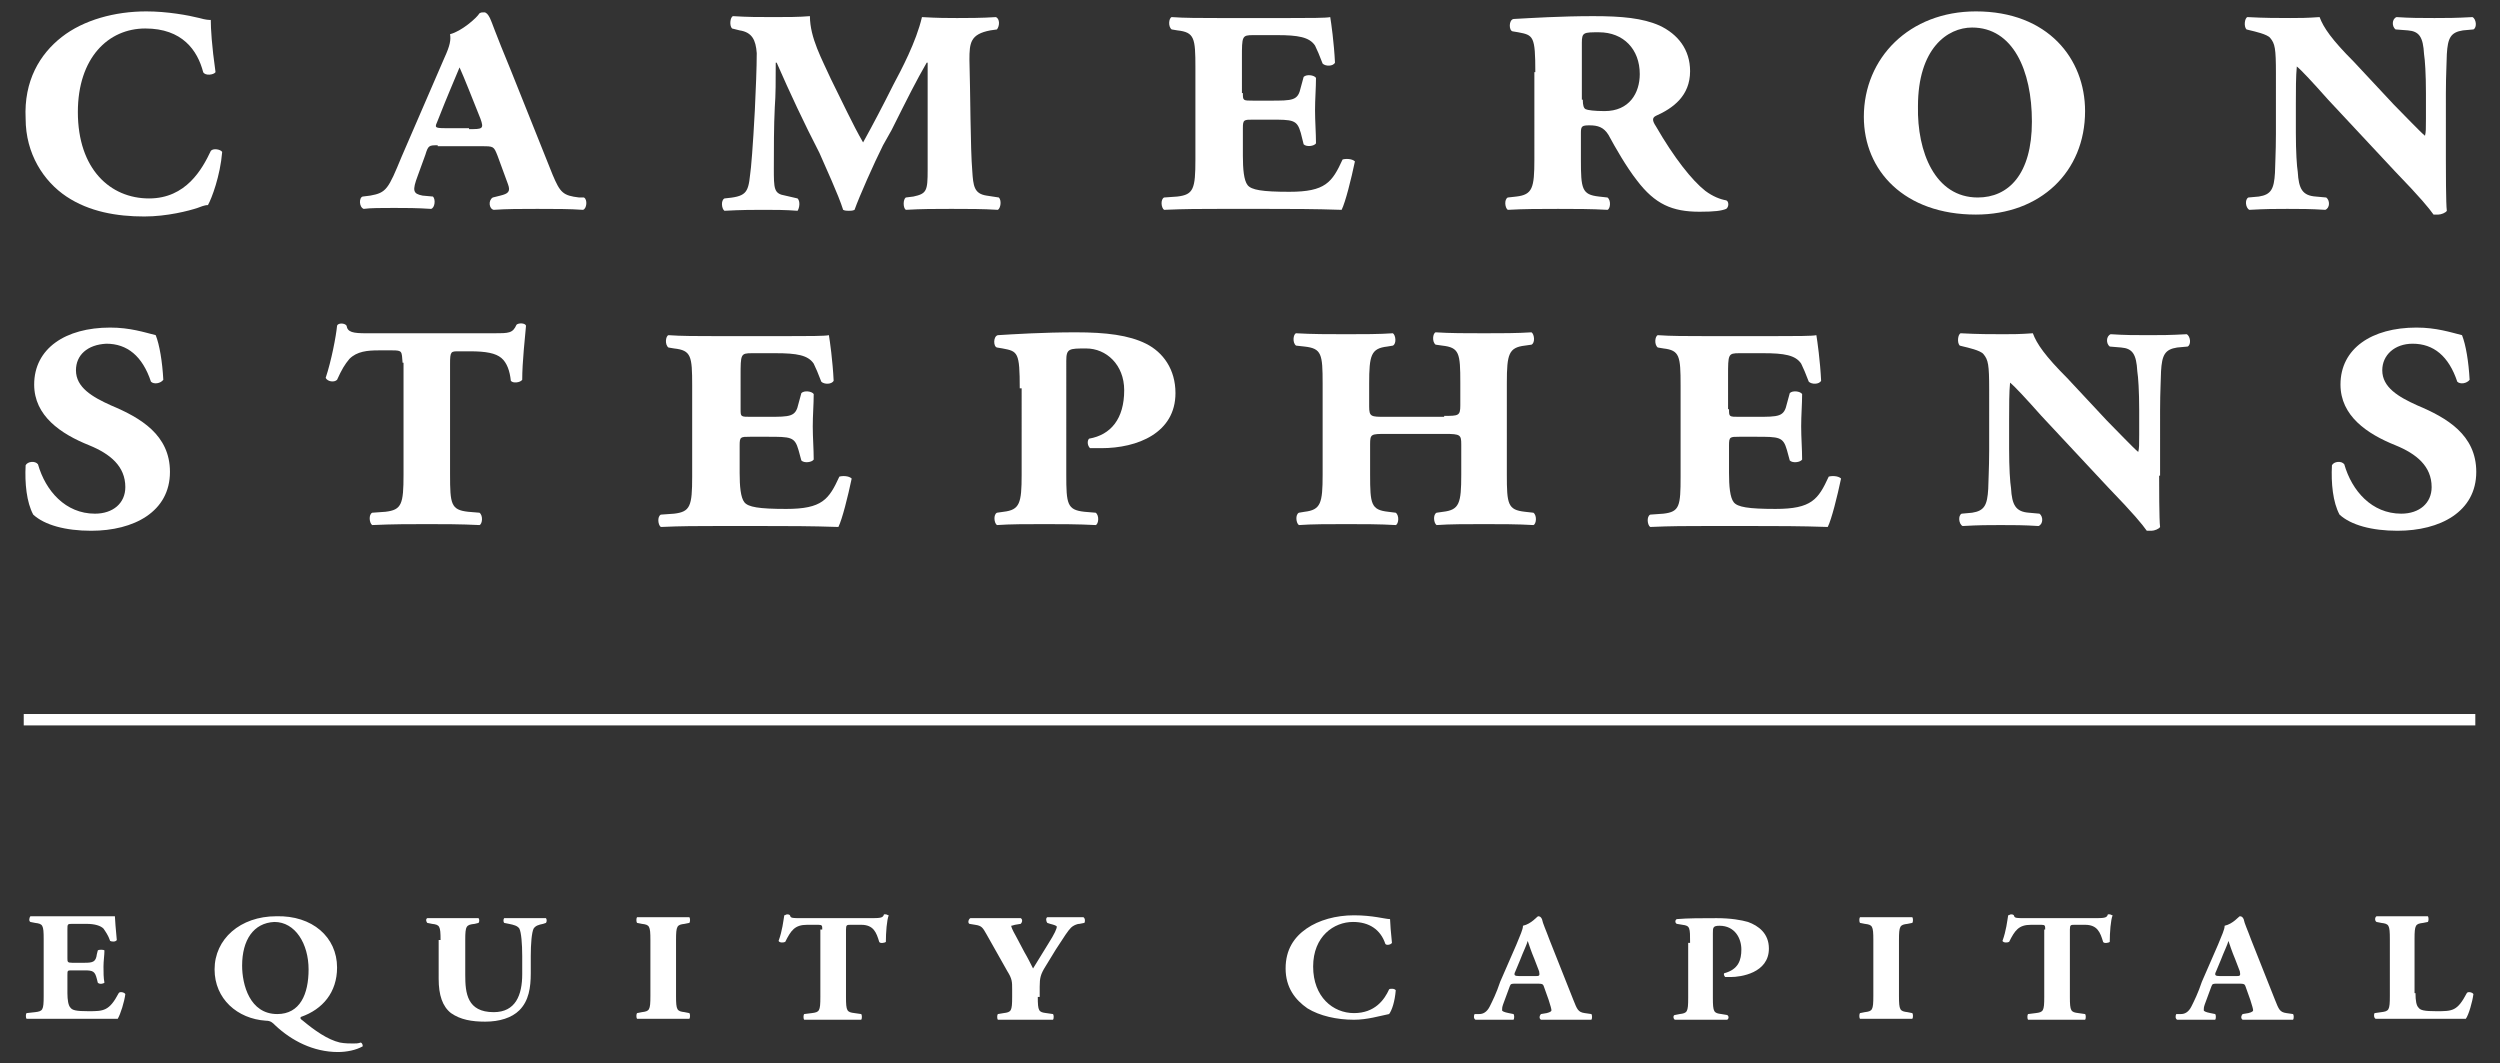
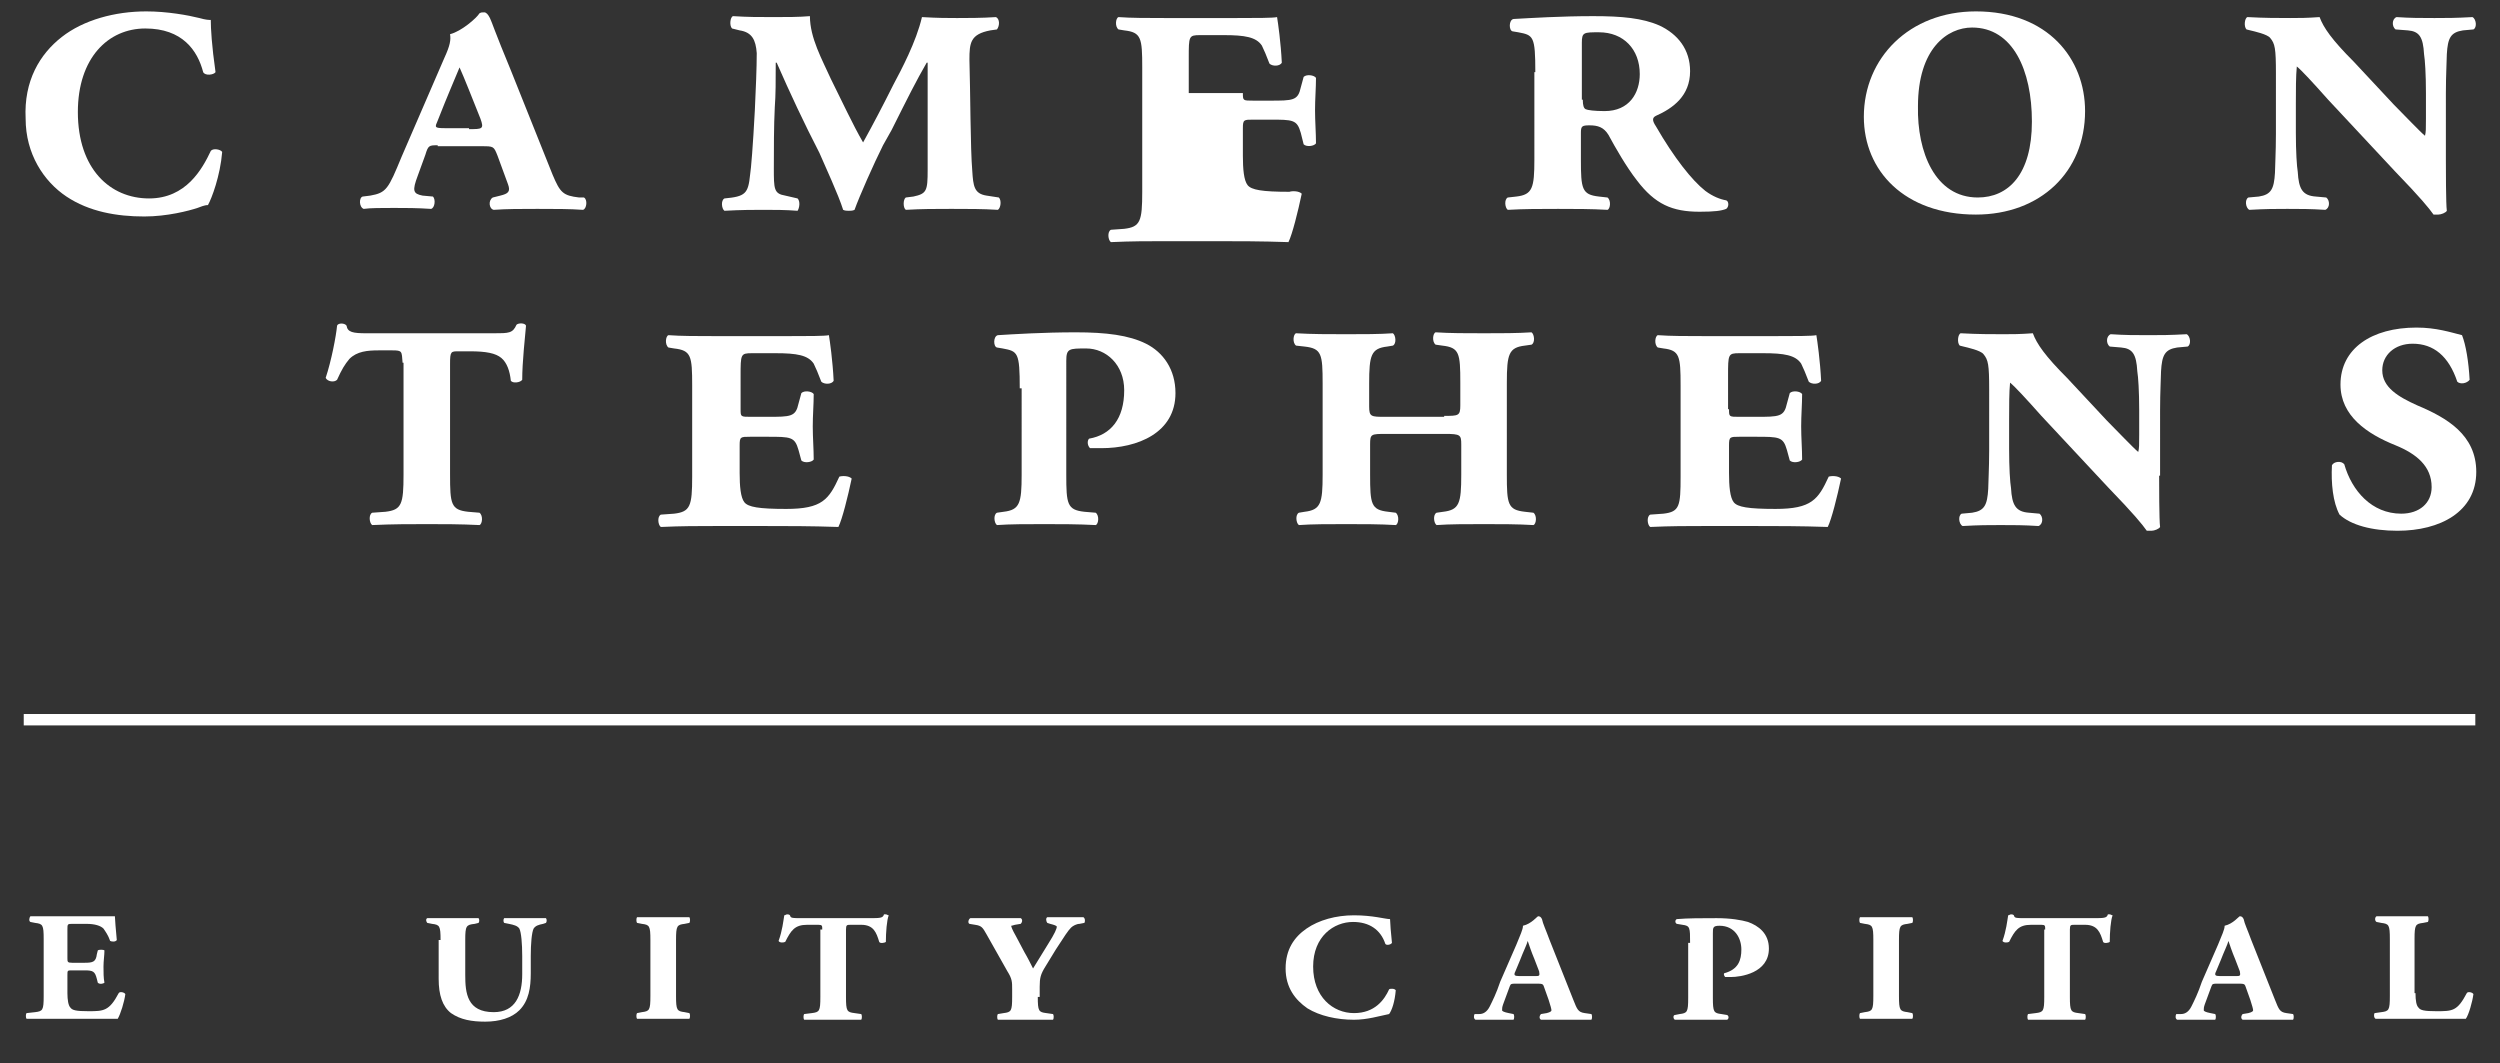
<svg xmlns="http://www.w3.org/2000/svg" version="1.1" id="Layer_1" x="0px" y="0px" viewBox="0 0 263.3 112" style="enable-background:new 0 0 263.3 112;" xml:space="preserve">
  <rect x="0" y="0" width="263.3" height="112" fill="#333333" stroke="none" />
  <style type="text/css">
	.st0{fill:#FFFFFF;}
</style>
  <g>
    <path class="st0" d="M6.5,3.9c2.3-1.8,5.6-2.7,8.9-2.7c2.2,0,4.4,0.4,5.6,0.7c0.7,0.2,1,0.2,1.2,0.2c0,0.9,0.1,2.7,0.5,5.5   c-0.2,0.3-1.1,0.4-1.3,0C20.8,5.3,19.2,3,15.3,3c-3.9,0-7.1,3.1-7.1,8.8c0,6,3.4,9.1,7.5,9.1c3.9,0,5.6-3.1,6.5-5   c0.2-0.3,1-0.2,1.2,0.1c-0.2,2.5-1.1,4.9-1.5,5.6c-0.4,0-0.8,0.2-1.1,0.3c-0.9,0.3-3.2,0.9-5.6,0.9c-2.9,0-5.8-0.5-8.2-2.1   c-2.4-1.6-4.3-4.5-4.3-8.2C2.5,8.5,4.2,5.7,6.5,3.9" />
    <path class="st0" d="M46.1,15.3c-0.9,0-1,0-1.3,1l-0.8,2.2c-0.6,1.6-0.5,1.9,0.5,2.1l1.1,0.1c0.3,0.3,0.2,1.2-0.2,1.3   c-1.5-0.1-2.7-0.1-3.9-0.1c-1.3,0-2.5,0-3.2,0.1c-0.5-0.2-0.5-1.2-0.1-1.3l0.8-0.1c1.7-0.3,1.9-0.7,3.3-4.1l4.5-10.4   c0.6-1.3,0.7-1.9,0.6-2.5c1.2-0.3,2.8-1.7,3.1-2.2c0.2-0.1,0.2-0.1,0.5-0.1c0.2,0,0.4,0.2,0.6,0.6c0.2,0.4,0.5,1.4,2.2,5.5l4.4,11   c0.8,1.9,1.1,2.2,2.8,2.4l0.5,0c0.4,0.2,0.3,1.2-0.1,1.3c-1.4-0.1-2.9-0.1-4.8-0.1c-1.8,0-3.2,0-4.6,0.1c-0.5-0.1-0.6-1-0.1-1.3   l0.8-0.2c0.8-0.2,1.1-0.4,0.8-1.2l-1.1-3c-0.4-1-0.4-1-1.7-1H46.1z M49.4,13.6c1.4,0,1.6,0,1.2-1.1c-0.8-2-1.7-4.3-2.2-5.4   c-0.7,1.7-1.2,2.8-2.3,5.6c-0.3,0.7-0.4,0.8,0.8,0.8H49.4z" />
    <path class="st0" d="M102.4,18c0.1,1.6,0.2,2.4,1.5,2.6l1.3,0.2c0.3,0.3,0.2,1.1-0.1,1.3c-1.6-0.1-3.1-0.1-4.9-0.1   c-1.8,0-3.1,0-4.8,0.1c-0.3-0.2-0.3-1.1,0-1.3l0.8-0.1c1.4-0.3,1.5-0.6,1.5-2.8l0-11.3h-0.1c-1.1,1.9-2,3.7-3.7,7.1L93,15.3   c-1,2-2.5,5.4-3,6.8c-0.2,0.1-0.4,0.1-0.6,0.1c-0.2,0-0.4,0-0.6-0.1c-0.5-1.6-1.9-4.6-2.5-6c-1.6-3.1-3.1-6.3-4.5-9.5h-0.1   c0,1.9,0,3.4-0.1,4.7c-0.1,1.9-0.1,4.6-0.1,6.4c0,2.2,0,2.7,1.2,2.9l1.3,0.3c0.3,0.3,0.2,1,0,1.3c-1.3-0.1-2.4-0.1-3.6-0.1   c-1,0-2.3,0-4.1,0.1c-0.3-0.2-0.4-1.1,0-1.3c2.2-0.2,2.5-0.5,2.7-2.5c0.1-0.6,0.3-3,0.5-6.8c0.1-2.1,0.2-4.5,0.2-6   c-0.1-1.4-0.5-2.2-1.8-2.4L77.1,3c-0.3-0.3-0.2-1.2,0.1-1.3c1.6,0.1,2.6,0.1,4.3,0.1c1.3,0,2.7,0,3.8-0.1c0,2.3,1.3,4.6,2.2,6.6   c1.2,2.4,2.3,4.8,3.4,6.7c1-1.8,2.1-3.9,3.2-6.1c0.8-1.5,2.4-4.5,3-7.1c1.7,0.1,2.7,0.1,3.7,0.1c1,0,2.6,0,4.1-0.1   c0.4,0.2,0.4,0.9,0.1,1.3l-0.7,0.1c-2.1,0.4-2.2,1.3-2.2,3.1C102.2,9.5,102.2,15.7,102.4,18" />
-     <path class="st0" d="M130.9,9.8c0,0.8,0,0.8,1.1,0.8h1.7c2.5,0,3,0,3.3-1.4l0.3-1.1c0.3-0.3,1.1-0.2,1.3,0.1c0,1.1-0.1,2.2-0.1,3.4   c0,1.2,0.1,2.4,0.1,3.5c-0.2,0.3-1,0.4-1.3,0.1L137,14c-0.4-1.4-0.8-1.4-3.3-1.4H132c-1,0-1.1,0-1.1,0.9v2.9c0,1.4,0.1,2.6,0.5,3.1   c0.4,0.5,1.5,0.7,4.4,0.7c3.8,0,4.5-1,5.6-3.4c0.3-0.1,1-0.1,1.3,0.2c-0.4,1.9-1,4.3-1.4,5.1c-2.9-0.1-5.4-0.1-7.9-0.1h-5   c-1.9,0-3.6,0-5.8,0.1c-0.3-0.2-0.4-1.1,0-1.3l1.4-0.1c1.7-0.2,1.9-0.8,1.9-3.9V7.1c0-3.1-0.1-3.7-1.9-3.9l-0.6-0.1   c-0.4-0.3-0.3-1.2,0-1.3c1.3,0.1,3.1,0.1,4.9,0.1h7.5c2,0,3.9,0,4.3-0.1c0.1,0.6,0.4,2.7,0.5,4.8c-0.2,0.4-1,0.4-1.3,0.1   c-0.3-0.8-0.6-1.5-0.8-1.9c-0.6-0.9-1.8-1.1-4-1.1h-2.5c-1.2,0-1.2,0.1-1.2,2.4V9.8z" />
+     <path class="st0" d="M130.9,9.8c0,0.8,0,0.8,1.1,0.8h1.7c2.5,0,3,0,3.3-1.4l0.3-1.1c0.3-0.3,1.1-0.2,1.3,0.1c0,1.1-0.1,2.2-0.1,3.4   c0,1.2,0.1,2.4,0.1,3.5c-0.2,0.3-1,0.4-1.3,0.1L137,14c-0.4-1.4-0.8-1.4-3.3-1.4H132c-1,0-1.1,0-1.1,0.9v2.9c0,1.4,0.1,2.6,0.5,3.1   c0.4,0.5,1.5,0.7,4.4,0.7c0.3-0.1,1-0.1,1.3,0.2c-0.4,1.9-1,4.3-1.4,5.1c-2.9-0.1-5.4-0.1-7.9-0.1h-5   c-1.9,0-3.6,0-5.8,0.1c-0.3-0.2-0.4-1.1,0-1.3l1.4-0.1c1.7-0.2,1.9-0.8,1.9-3.9V7.1c0-3.1-0.1-3.7-1.9-3.9l-0.6-0.1   c-0.4-0.3-0.3-1.2,0-1.3c1.3,0.1,3.1,0.1,4.9,0.1h7.5c2,0,3.9,0,4.3-0.1c0.1,0.6,0.4,2.7,0.5,4.8c-0.2,0.4-1,0.4-1.3,0.1   c-0.3-0.8-0.6-1.5-0.8-1.9c-0.6-0.9-1.8-1.1-4-1.1h-2.5c-1.2,0-1.2,0.1-1.2,2.4V9.8z" />
    <path class="st0" d="M161.7,7.6c0-3.8-0.2-3.9-1.8-4.2l-0.6-0.1c-0.4-0.1-0.4-1.2,0.1-1.3c1.8-0.1,5-0.3,8.4-0.3c3,0,5.2,0.2,7,1   c1.9,0.9,3.2,2.5,3.2,4.8c0,2.6-1.8,3.9-3.6,4.7c-0.4,0.2-0.4,0.5,0,1.1c1.9,3.3,3.8,5.7,5.2,6.8c0.8,0.6,1.6,0.9,2.2,1   c0.3,0.1,0.3,0.7,0,0.9c-0.5,0.2-1.2,0.3-2.8,0.3c-2.9,0-4.7-0.8-6.6-3.3c-1.1-1.4-2.3-3.5-3-4.8c-0.5-0.8-1.1-1-2-1   c-0.8,0-0.9,0.1-0.9,0.8v2.8c0,3.1,0.1,3.7,1.9,3.9l0.9,0.1c0.4,0.3,0.3,1.2,0,1.3c-1.7-0.1-3.4-0.1-5.2-0.1c-1.9,0-3.6,0-5.3,0.1   c-0.3-0.2-0.4-1.1,0-1.3l0.9-0.1c1.7-0.2,1.9-0.9,1.9-3.9V7.6z M166.7,10.5c0,0.6,0.1,0.9,0.3,1c0.2,0.1,0.9,0.2,2,0.2   c2.6,0,3.7-1.9,3.7-3.9c0-2.6-1.7-4.4-4.3-4.4c-1.6,0-1.8,0-1.8,1.1V10.5z" />
    <path class="st0" d="M196.3,12.3c0-6.2,4.8-11.1,11.8-11.1c7.6,0,11.5,5,11.5,10.5c0,6.4-4.7,10.9-11.5,10.9   C200.6,22.6,196.3,18,196.3,12.3 M208.3,20.8c3.2,0,5.7-2.4,5.7-8c0-5.4-2-9.9-6.3-9.9c-2.6,0-5.7,2.2-5.7,8.3   C201.9,16,203.8,20.8,208.3,20.8" />
    <path class="st0" d="M257.6,16.8c0,0.9,0,4.7,0.1,5.4c-0.1,0.2-0.6,0.4-0.9,0.4c-0.1,0-0.3,0-0.5,0c-0.5-0.7-1.3-1.7-4.1-4.6   l-7-7.5c-1.6-1.8-2.8-3.1-3.3-3.5c-0.1,1-0.1,2.5-0.1,3.9V14c0,2,0.1,3.5,0.2,4.1c0.1,1.8,0.5,2.5,1.9,2.6l1.1,0.1   c0.4,0.3,0.4,1.1-0.1,1.3c-1.6-0.1-2.6-0.1-4-0.1c-1.3,0-2.2,0-4,0.1c-0.4-0.2-0.5-1.1-0.1-1.3l1.1-0.1c1.3-0.2,1.6-0.8,1.7-2.5   c0-0.6,0.1-2.1,0.1-4.1V7.7c0-2.6-0.1-3.1-0.6-3.7c-0.3-0.4-1.7-0.7-2.1-0.8l-0.4-0.1c-0.3-0.3-0.2-1.2,0.1-1.3   c1.8,0.1,3.2,0.1,4.5,0.1c1,0,1.7,0,3.1-0.1c0.4,1.1,1.3,2.4,3.6,4.7l4.2,4.5c1,1,2.8,2.9,3.3,3.3c0.1-0.4,0.1-0.7,0.1-1.8V9.8   c0-2-0.1-3.5-0.2-4.1c-0.1-1.8-0.5-2.4-1.7-2.5l-1.3-0.1c-0.4-0.3-0.4-1.1,0.1-1.3c1.5,0.1,2.5,0.1,4,0.1c1.3,0,2.2,0,4-0.1   c0.4,0.2,0.5,1.1,0.1,1.3l-1.1,0.1c-1.3,0.2-1.6,0.8-1.7,2.5c0,0.6-0.1,2.1-0.1,4.1V16.8z" />
-     <path class="st0" d="M16.4,35.3c0.4,1,0.7,2.8,0.8,4.7c-0.3,0.4-1,0.5-1.3,0.2c-0.9-2.7-2.5-4-4.7-4C9.2,36.3,8,37.4,8,39   c0,1.8,1.7,2.8,3.7,3.7c3.1,1.3,6.2,3.1,6.2,7c0,4.2-3.8,6.2-8.3,6.2c-2.7,0-4.9-0.6-6.1-1.7c-0.7-1.3-0.9-3.3-0.8-5.2   c0.2-0.4,1-0.5,1.3-0.1c0.8,2.8,2.9,5.2,6,5.2c1.9,0,3.2-1.1,3.2-2.8c0-2.2-1.6-3.5-3.8-4.4c-3-1.2-5.8-3.1-5.8-6.4   c0-3.8,3.3-6,8-6C13.7,34.5,15.2,35,16.4,35.3" />
    <path class="st0" d="M42.4,38.2c-0.1-1.2,0-1.3-1.1-1.3h-1.4c-1.2,0-2.3,0.1-3.1,0.9c-0.5,0.6-0.8,1.1-1.3,2.2   c-0.3,0.3-1,0.2-1.2-0.2c0.6-1.8,1.1-4.4,1.2-5.5c0.1-0.3,0.8-0.3,1,0c0.1,0.7,0.7,0.8,2.1,0.8h13.4c1.6,0,2,0,2.4-0.9   c0.2-0.2,0.9-0.2,1,0.1C55.3,35.5,55,38.1,55,40c-0.2,0.3-1,0.4-1.2,0.1c-0.1-1-0.4-1.9-1-2.4c-0.6-0.5-1.6-0.7-3.3-0.7h-1.2   c-0.8,0-0.9,0-0.9,1.3V50c0,3.1,0.1,3.7,1.9,3.9l1.2,0.1c0.4,0.3,0.3,1.2,0,1.3c-2-0.1-3.8-0.1-5.5-0.1c-1.9,0-3.6,0-5.8,0.1   c-0.3-0.2-0.4-1.1,0-1.3l1.4-0.1c1.7-0.2,1.9-0.8,1.9-3.9V38.2z" />
    <path class="st0" d="M78,43.1c0,0.8,0,0.8,1.1,0.8h1.7c2.5,0,3,0,3.3-1.4l0.3-1.1c0.3-0.3,1.1-0.2,1.3,0.1c0,1.1-0.1,2.2-0.1,3.4   c0,1.2,0.1,2.4,0.1,3.5c-0.2,0.3-1,0.4-1.3,0.1l-0.3-1.1c-0.4-1.4-0.8-1.4-3.3-1.4H79c-1,0-1.1,0-1.1,0.9v2.9   c0,1.4,0.1,2.6,0.5,3.1c0.4,0.5,1.5,0.7,4.4,0.7c3.8,0,4.5-1,5.6-3.4c0.3-0.1,1-0.1,1.3,0.2c-0.4,1.9-1,4.3-1.4,5.1   c-2.9-0.1-5.4-0.1-7.9-0.1h-5c-1.9,0-3.6,0-5.8,0.1c-0.3-0.2-0.4-1.1,0-1.3l1.4-0.1c1.7-0.2,1.9-0.8,1.9-3.9v-9.6   c0-3.1-0.1-3.7-1.9-3.9l-0.6-0.1c-0.4-0.3-0.3-1.2,0-1.3c1.3,0.1,3.1,0.1,4.9,0.1H83c2,0,3.9,0,4.3-0.1c0.1,0.6,0.4,2.7,0.5,4.8   c-0.2,0.4-1,0.4-1.3,0.1c-0.3-0.8-0.6-1.5-0.8-1.9c-0.6-0.9-1.8-1.1-4-1.1h-2.5c-1.2,0-1.2,0.1-1.2,2.4V43.1z" />
    <path class="st0" d="M107.4,40.9c0-3.8-0.2-3.9-1.8-4.2l-0.6-0.1c-0.4-0.1-0.4-1.2,0.1-1.3c1.6-0.1,4.8-0.3,8.2-0.3   c3.2,0,5.6,0.3,7.4,1.2c1.8,0.9,3.1,2.7,3.1,5.2c0,4.2-4,5.8-7.8,5.8h-1.2c-0.3-0.3-0.3-0.8-0.1-1c2.3-0.4,3.7-2.1,3.7-5.1   c0-2.7-1.9-4.4-4-4.4c-1.8,0-2.1,0-2.1,1.3V50c0,3.1,0.1,3.7,1.9,3.9l1.2,0.1c0.4,0.3,0.3,1.2,0,1.3c-1.9-0.1-3.7-0.1-5.4-0.1   c-1.9,0-3.6,0-5,0.1c-0.3-0.2-0.4-1.1,0-1.3l0.7-0.1c1.7-0.2,1.9-0.9,1.9-3.9V40.9z" />
    <path class="st0" d="M152.1,43.8c1.5,0,1.7,0,1.7-1.1v-2.4c0-3.1-0.1-3.7-1.9-3.9l-0.7-0.1c-0.4-0.3-0.3-1.2,0-1.3   c1.5,0.1,3.2,0.1,5.1,0.1c1.8,0,3.5,0,5-0.1c0.3,0.2,0.4,1.1,0,1.3l-0.7,0.1c-1.7,0.2-1.9,0.9-1.9,3.9V50c0,3.1,0.1,3.7,1.9,3.9   l0.9,0.1c0.4,0.3,0.3,1.2,0,1.3c-1.7-0.1-3.4-0.1-5.2-0.1c-1.9,0-3.6,0-5,0.1c-0.3-0.2-0.4-1.1,0-1.3l0.7-0.1   c1.7-0.2,1.9-0.9,1.9-3.9v-3.2c0-1-0.1-1.1-1.7-1.1h-6.2c-1.6,0-1.7,0-1.7,1.1V50c0,3.1,0.1,3.7,1.9,3.9L147,54   c0.4,0.3,0.3,1.2,0,1.3c-1.7-0.1-3.4-0.1-5.2-0.1c-1.9,0-3.6,0-5,0.1c-0.3-0.2-0.4-1.1,0-1.3l0.6-0.1c1.7-0.2,1.9-0.9,1.9-3.9v-9.6   c0-3.1-0.1-3.7-1.9-3.9l-0.9-0.1c-0.4-0.3-0.3-1.2,0-1.3c1.7,0.1,3.4,0.1,5.3,0.1c1.8,0,3.5,0,4.9-0.1c0.3,0.2,0.4,1.1,0,1.3   l-0.6,0.1c-1.7,0.2-1.9,0.9-1.9,3.9v2.4c0,1.1,0.2,1.1,1.7,1.1H152.1z" />
    <path class="st0" d="M182.1,43.1c0,0.8,0,0.8,1.1,0.8h1.7c2.5,0,3,0,3.3-1.4l0.3-1.1c0.3-0.3,1.1-0.2,1.3,0.1   c0,1.1-0.1,2.2-0.1,3.4c0,1.2,0.1,2.4,0.1,3.5c-0.2,0.3-1,0.4-1.3,0.1l-0.3-1.1c-0.4-1.4-0.8-1.4-3.3-1.4h-1.7c-1,0-1.1,0-1.1,0.9   v2.9c0,1.4,0.1,2.6,0.5,3.1c0.4,0.5,1.5,0.7,4.4,0.7c3.8,0,4.5-1,5.6-3.4c0.3-0.1,1-0.1,1.3,0.2c-0.4,1.9-1,4.3-1.4,5.1   c-2.9-0.1-5.4-0.1-7.9-0.1h-5c-1.9,0-3.6,0-5.8,0.1c-0.3-0.2-0.4-1.1,0-1.3l1.4-0.1c1.7-0.2,1.8-0.8,1.8-3.9v-9.6   c0-3.1-0.1-3.7-1.8-3.9l-0.6-0.1c-0.4-0.3-0.3-1.2,0-1.3c1.3,0.1,3.1,0.1,4.9,0.1h7.5c2,0,3.9,0,4.3-0.1c0.1,0.6,0.4,2.7,0.5,4.8   c-0.2,0.4-1,0.4-1.3,0.1c-0.3-0.8-0.6-1.5-0.8-1.9c-0.6-0.9-1.8-1.1-4-1.1h-2.5c-1.2,0-1.2,0.1-1.2,2.4V43.1z" />
    <path class="st0" d="M227.4,50.1c0,0.9,0,4.7,0.1,5.4c-0.1,0.2-0.6,0.4-0.9,0.4c-0.1,0-0.3,0-0.5,0c-0.5-0.7-1.3-1.7-4.1-4.6   l-7-7.5c-1.6-1.8-2.8-3.1-3.3-3.5c-0.1,1-0.1,2.5-0.1,3.9v3.1c0,2,0.1,3.5,0.2,4.1c0.1,1.8,0.5,2.5,1.9,2.6l1.1,0.1   c0.4,0.3,0.4,1.1-0.1,1.3c-1.6-0.1-2.6-0.1-4-0.1c-1.3,0-2.2,0-4,0.1c-0.4-0.2-0.5-1.1-0.1-1.3l1.1-0.1c1.3-0.2,1.6-0.8,1.7-2.5   c0-0.6,0.1-2.1,0.1-4.1V41c0-2.6-0.1-3.1-0.6-3.7c-0.3-0.4-1.7-0.7-2.1-0.8l-0.4-0.1c-0.3-0.3-0.2-1.2,0.1-1.3   c1.8,0.1,3.2,0.1,4.5,0.1c1,0,1.7,0,3.1-0.1c0.4,1.1,1.3,2.4,3.6,4.7l4.2,4.5c1,1,2.8,2.9,3.3,3.3c0.1-0.4,0.1-0.7,0.1-1.8v-2.6   c0-2-0.1-3.5-0.2-4.1c-0.1-1.8-0.5-2.4-1.7-2.5l-1.2-0.1c-0.4-0.3-0.4-1.1,0.1-1.3c1.5,0.1,2.5,0.1,4,0.1c1.3,0,2.2,0,4-0.1   c0.4,0.2,0.5,1.1,0.1,1.3l-1.1,0.1c-1.3,0.2-1.6,0.8-1.7,2.5c0,0.6-0.1,2.1-0.1,4.1V50.1z" />
    <path class="st0" d="M259.3,35.3c0.4,1,0.7,2.8,0.8,4.7c-0.3,0.4-1,0.5-1.3,0.2c-0.9-2.7-2.5-4-4.7-4c-1.9,0-3.2,1.2-3.2,2.8   c0,1.8,1.7,2.8,3.7,3.7c3.1,1.3,6.2,3.1,6.2,7c0,4.2-3.8,6.2-8.3,6.2c-2.7,0-4.9-0.6-6.1-1.7c-0.7-1.3-0.9-3.3-0.8-5.2   c0.2-0.4,1-0.5,1.3-0.1c0.8,2.8,2.9,5.2,6,5.2c1.9,0,3.2-1.1,3.2-2.8c0-2.2-1.6-3.5-3.8-4.4c-3-1.2-5.8-3.1-5.8-6.4   c0-3.8,3.3-6,8-6C256.6,34.5,258.1,35,259.3,35.3" />
    <rect x="2.5" y="75.2" class="st0" width="258.2" height="1.2" />
    <path class="st0" d="M7.1,100.9c0,0.4,0,0.5,0.5,0.5h1.3c0.9,0,1.2-0.1,1.3-0.9l0.1-0.4c0.1-0.1,0.6-0.1,0.7,0   c0,0.5-0.1,1.1-0.1,1.7c0,0.6,0,1.2,0.1,1.7c-0.1,0.1-0.5,0.2-0.7,0l-0.1-0.4c-0.2-0.8-0.4-0.9-1.3-0.9H7.6c-0.5,0-0.5,0-0.5,0.5   v1.9c0,0.7,0.1,1.3,0.3,1.5c0.2,0.3,0.6,0.4,1.9,0.4c1.6,0,2.2,0,3.2-1.9c0.1-0.2,0.6-0.1,0.7,0.1c-0.1,0.8-0.5,2.1-0.8,2.6   c-1,0-2.7,0-4.2,0H5.9c-0.9,0-1.8,0-3.1,0c-0.1-0.1-0.1-0.5,0-0.6l0.9-0.1c0.8-0.1,0.9-0.2,0.9-1.7v-6c0-1.5-0.1-1.6-0.9-1.7   l-0.5-0.1c-0.2-0.1-0.1-0.5,0-0.6c0.9,0,1.7,0,2.6,0h3.9c1.2,0,2.2,0,2.4,0c0,0.3,0.1,1.4,0.2,2.5c-0.1,0.2-0.5,0.2-0.7,0.1   c-0.2-0.6-0.5-1-0.7-1.3c-0.3-0.3-0.9-0.5-1.8-0.5H7.7c-0.6,0-0.6,0-0.6,0.6V100.9z" />
-     <path class="st0" d="M35.5,101.9c0,2.6-1.5,4.4-3.8,5.2c-0.1,0.1-0.1,0.2,0.2,0.4c1.2,1,2.6,2,3.9,2.3c0.5,0.1,1.1,0.1,1.4,0.1   c0.3,0,0.5,0,0.8-0.1c0.2,0.1,0.2,0.3,0.2,0.4c-0.7,0.4-1.7,0.6-2.6,0.6c-2.6,0-4.9-1.2-6.6-2.8c-0.3-0.3-0.5-0.5-1-0.5   c-3-0.2-5.4-2.3-5.4-5.4c0-3.2,2.7-5.6,6.5-5.6C32.9,96.4,35.5,98.7,35.5,101.9 M25.5,101.7c0,2,0.8,5.1,3.7,5.1   c2.4,0,3.3-2.1,3.3-4.7c0-2.7-1.4-5-3.6-5C26.7,97.2,25.5,99,25.5,101.7" />
    <path class="st0" d="M46.4,99c0-1.5-0.1-1.6-0.9-1.7L45,97.2c-0.1-0.1-0.2-0.4,0-0.5c0.9,0,1.8,0,2.7,0c0.9,0,1.8,0,2.7,0   c0.1,0.1,0.1,0.4,0,0.5l-0.4,0.1C49.1,97.4,49,97.5,49,99v3.7c0,1.9,0.2,3.9,3,3.9c2.3,0,3-1.8,3-4v-1.9c0-1.3-0.1-2.5-0.3-2.9   c-0.2-0.3-0.6-0.4-1.1-0.5l-0.5-0.1c-0.1-0.1-0.1-0.4,0-0.5c1,0,1.7,0,2.4,0c0.7,0,1.3,0,2,0c0.1,0.1,0.1,0.4,0,0.5l-0.3,0.1   c-0.5,0.1-0.8,0.2-1,0.5c-0.2,0.4-0.3,1.6-0.3,2.9v1.8c0,1.5-0.2,2.9-1.2,3.9c-0.8,0.8-2.1,1.2-3.6,1.2c-1.4,0-2.6-0.2-3.6-0.9   c-0.9-0.7-1.3-1.9-1.3-3.6V99z" />
    <path class="st0" d="M71.2,104.9c0,1.5,0.1,1.6,0.9,1.7l0.5,0.1c0.1,0.1,0.1,0.5,0,0.6c-1,0-1.9,0-2.7,0c-0.9,0-1.8,0-2.8,0   c-0.1-0.1-0.1-0.5,0-0.6l0.5-0.1c0.8-0.1,0.9-0.2,0.9-1.7V99c0-1.5-0.1-1.6-0.9-1.7l-0.5-0.1c-0.1-0.1-0.1-0.5,0-0.6   c1,0,1.9,0,2.8,0c0.9,0,1.8,0,2.7,0c0.1,0.1,0.1,0.5,0,0.6l-0.5,0.1c-0.8,0.1-0.9,0.2-0.9,1.7V104.9z" />
    <path class="st0" d="M86.6,97.9c0-0.4,0-0.5-0.4-0.5H85c-1.3,0-1.7,0.6-2.3,1.8c-0.2,0.1-0.6,0.1-0.7-0.1c0.4-1.1,0.5-2.1,0.6-2.7   c0.1,0,0.2-0.1,0.3-0.1c0.1,0,0.2,0,0.3,0.1c0.1,0.3,0.1,0.3,1.5,0.3h6.8c1.2,0,1.5,0,1.6-0.4c0.1,0,0.1,0,0.2,0   c0.1,0,0.2,0.1,0.3,0.1c-0.2,0.5-0.3,1.8-0.3,2.8c-0.1,0.1-0.6,0.2-0.7,0c-0.3-1-0.6-1.8-1.9-1.8h-1.1c-0.4,0-0.5,0-0.5,0.5v7.1   c0,1.5,0.1,1.6,0.9,1.7l0.7,0.1c0.1,0.1,0.1,0.5,0,0.6c-1.2,0-2.1,0-2.9,0c-0.9,0-1.8,0-3.1,0c-0.1-0.1-0.1-0.5,0-0.6l0.8-0.1   c0.8-0.1,0.9-0.2,0.9-1.7V97.9z" />
    <path class="st0" d="M109.3,105c0,1.5,0.1,1.6,0.9,1.7l0.7,0.1c0.1,0.1,0.1,0.5,0,0.6c-1.2,0-2.1,0-2.9,0c-0.9,0-1.8,0-2.9,0   c-0.1-0.1-0.1-0.5,0-0.6l0.6-0.1c0.8-0.1,0.9-0.2,0.9-1.7v-0.8c0-0.8,0-1.1-0.5-1.9l-2.2-3.9c-0.4-0.7-0.5-0.9-1.2-1l-0.6-0.1   c-0.2-0.1-0.1-0.5,0.1-0.6c0.8,0,1.5,0,2.6,0c1.1,0,2,0,2.7,0c0.2,0.1,0.2,0.4,0,0.6l-0.6,0.1c-0.3,0.1-0.4,0.1-0.4,0.1   c0,0.1,0.1,0.4,0.5,1.1l0.9,1.7c0.3,0.5,0.7,1.3,0.9,1.7c0.5-0.8,1.1-1.8,1.6-2.6c0.7-1.1,0.9-1.6,0.9-1.8c0-0.1-0.3-0.2-0.7-0.3   l-0.3-0.1c-0.1-0.1-0.2-0.5,0-0.6c0.7,0,1.4,0,2,0c0.7,0,1.3,0,1.8,0c0.2,0.1,0.2,0.5,0.1,0.6l-0.5,0.1c-0.3,0-0.7,0.2-0.9,0.4   c-0.3,0.3-0.7,0.9-1.6,2.3l-1.1,1.8c-0.5,0.8-0.6,1.2-0.6,2.1V105z" />
    <path class="st0" d="M146.4,96.8c0,0.3,0.1,1.6,0.2,2.5c-0.1,0.2-0.6,0.3-0.7,0.1c-0.5-1.5-1.7-2.3-3.4-2.3c-2,0-4.2,1.5-4.2,4.7   s2.1,4.9,4.3,4.9c2.2,0,3.2-1.4,3.7-2.5c0.1-0.1,0.6-0.1,0.7,0.1c-0.1,1.2-0.4,2.1-0.7,2.5c-1,0.2-2.3,0.6-3.7,0.6   c-1.8,0-3.6-0.4-4.9-1.2c-1.3-0.9-2.3-2.2-2.3-4.2c0-2,0.9-3.3,2.2-4.2c1.3-0.9,3.1-1.4,5-1.4C144.6,96.4,145.9,96.8,146.4,96.8" />
    <path class="st0" d="M159.6,103.6c-0.4,0-0.5,0-0.6,0.3l-0.7,1.9c-0.1,0.3-0.1,0.4-0.1,0.6c0,0.1,0.2,0.2,0.7,0.3l0.5,0.1   c0.1,0.1,0.1,0.5,0,0.6c-0.6,0-1.3,0-2.1,0c-0.6,0-1,0-1.9,0c-0.2-0.1-0.2-0.4-0.1-0.6l0.5,0c0.4,0,0.8-0.2,1.1-0.8   c0.3-0.6,0.7-1.4,1.1-2.6l1.7-3.9c0.4-1,0.7-1.6,0.7-2c0.9-0.2,1.5-1,1.6-1c0.2,0,0.3,0.1,0.4,0.3c0.1,0.5,0.4,1.1,0.8,2.2l2.5,6.3   c0.4,1,0.5,1.3,1.2,1.4l0.7,0.1c0.1,0.1,0.1,0.5,0,0.6c-0.9,0-1.9,0-2.8,0c-0.9,0-1.6,0-2.5,0c-0.2-0.1-0.2-0.4,0-0.6l0.6-0.1   c0.4-0.1,0.5-0.2,0.5-0.3c0-0.1-0.1-0.5-0.3-1.1l-0.5-1.4c-0.1-0.3-0.2-0.3-0.9-0.3H159.6z M161.7,102.8c0.4,0,0.5,0,0.4-0.5   l-0.5-1.3c-0.3-0.7-0.6-1.6-0.7-1.9c-0.1,0.4-0.5,1.2-0.8,2l-0.5,1.2c-0.2,0.4-0.1,0.5,0.4,0.5H161.7z" />
    <path class="st0" d="M178,99.3c0-1.6,0-1.8-0.8-1.9l-0.6-0.1c-0.2-0.1-0.2-0.4,0-0.5c1.2-0.1,2.6-0.1,4.2-0.1   c1.5,0,2.6,0.2,3.3,0.4c1.1,0.4,2.2,1.2,2.2,2.8c0,2.6-3,3-4,3c-0.2,0-0.4,0-0.6,0c-0.1-0.1-0.2-0.3-0.1-0.4   c1.5-0.4,1.8-1.4,1.8-2.5c0-1.2-0.7-2.5-2.3-2.5c-0.7,0-0.7,0.2-0.7,0.8v6.8c0,1.5,0.1,1.6,0.9,1.7l0.6,0.1c0.2,0.1,0.2,0.4,0,0.5   c-1,0-1.9,0-2.8,0c-0.9,0-1.7,0-2.7,0c-0.2-0.1-0.2-0.5,0-0.5l0.5-0.1c0.8-0.1,0.9-0.2,0.9-1.7V99.3z" />
    <path class="st0" d="M200,104.9c0,1.5,0.1,1.6,0.9,1.7l0.5,0.1c0.1,0.1,0.1,0.5,0,0.6c-1,0-1.9,0-2.7,0c-0.9,0-1.8,0-2.8,0   c-0.1-0.1-0.1-0.5,0-0.6l0.5-0.1c0.8-0.1,0.9-0.2,0.9-1.7V99c0-1.5-0.1-1.6-0.9-1.7l-0.5-0.1c-0.1-0.1-0.1-0.5,0-0.6   c1,0,1.9,0,2.8,0c0.9,0,1.8,0,2.7,0c0.1,0.1,0.1,0.5,0,0.6l-0.5,0.1c-0.8,0.1-0.9,0.2-0.9,1.7V104.9z" />
    <path class="st0" d="M215.4,97.9c0-0.4,0-0.5-0.4-0.5h-1.1c-1.3,0-1.7,0.6-2.3,1.8c-0.2,0.1-0.6,0.1-0.7-0.1   c0.4-1.1,0.5-2.1,0.6-2.7c0.1,0,0.2-0.1,0.3-0.1c0.1,0,0.2,0,0.3,0.1c0.1,0.3,0.1,0.3,1.5,0.3h6.8c1.2,0,1.5,0,1.6-0.4   c0.1,0,0.1,0,0.2,0c0.1,0,0.2,0.1,0.3,0.1c-0.2,0.5-0.3,1.8-0.3,2.8c-0.1,0.1-0.6,0.2-0.7,0c-0.3-1-0.6-1.8-1.9-1.8h-1.1   c-0.4,0-0.5,0-0.5,0.5v7.1c0,1.5,0.1,1.6,0.9,1.7l0.7,0.1c0.1,0.1,0.1,0.5,0,0.6c-1.2,0-2.1,0-2.9,0c-0.9,0-1.8,0-3.1,0   c-0.1-0.1-0.1-0.5,0-0.6l0.8-0.1c0.8-0.1,0.9-0.2,0.9-1.7V97.9z" />
    <path class="st0" d="M233.5,103.6c-0.4,0-0.5,0-0.6,0.3l-0.7,1.9c-0.1,0.3-0.1,0.4-0.1,0.6c0,0.1,0.2,0.2,0.7,0.3l0.5,0.1   c0.1,0.1,0.1,0.5,0,0.6c-0.6,0-1.3,0-2.1,0c-0.6,0-1,0-1.9,0c-0.2-0.1-0.2-0.4-0.1-0.6l0.5,0c0.4,0,0.8-0.2,1.1-0.8   c0.3-0.6,0.7-1.4,1.1-2.6l1.7-3.9c0.4-1,0.7-1.6,0.7-2c0.9-0.2,1.5-1,1.6-1c0.2,0,0.3,0.1,0.4,0.3c0.1,0.5,0.4,1.1,0.8,2.2l2.5,6.3   c0.4,1,0.5,1.3,1.2,1.4l0.7,0.1c0.1,0.1,0.1,0.5,0,0.6c-0.9,0-1.9,0-2.8,0c-0.9,0-1.6,0-2.5,0c-0.2-0.1-0.2-0.4,0-0.6l0.6-0.1   c0.4-0.1,0.5-0.2,0.5-0.3c0-0.1-0.1-0.5-0.3-1.1l-0.5-1.4c-0.1-0.3-0.2-0.3-0.9-0.3H233.5z M235.5,102.8c0.4,0,0.5,0,0.4-0.5   l-0.5-1.3c-0.3-0.7-0.6-1.6-0.7-1.9c-0.1,0.4-0.5,1.2-0.8,2l-0.5,1.2c-0.2,0.4-0.1,0.5,0.4,0.5H235.5z" />
    <path class="st0" d="M254.4,104.6c0,0.8,0.1,1.3,0.3,1.5c0.2,0.3,0.6,0.4,1.9,0.4c1.7,0,2.2,0,3.2-1.9c0.1-0.2,0.6-0.1,0.7,0.1   c-0.1,0.8-0.5,2.2-0.8,2.6c-1,0-2.7,0-4.2,0h-2.4c-0.8,0-1.7,0-2.9,0c-0.2-0.1-0.2-0.5-0.1-0.6l0.7-0.1c0.8-0.1,0.9-0.2,0.9-1.7v-6   c0-1.5-0.1-1.6-0.9-1.7l-0.5-0.1c-0.2-0.1-0.2-0.5,0-0.6c0.9,0,1.9,0,2.7,0c0.9,0,1.8,0,2.7,0c0.1,0.1,0.1,0.5,0,0.6l-0.5,0.1   c-0.8,0.1-0.9,0.2-0.9,1.7V104.6z" />
  </g>
</svg>